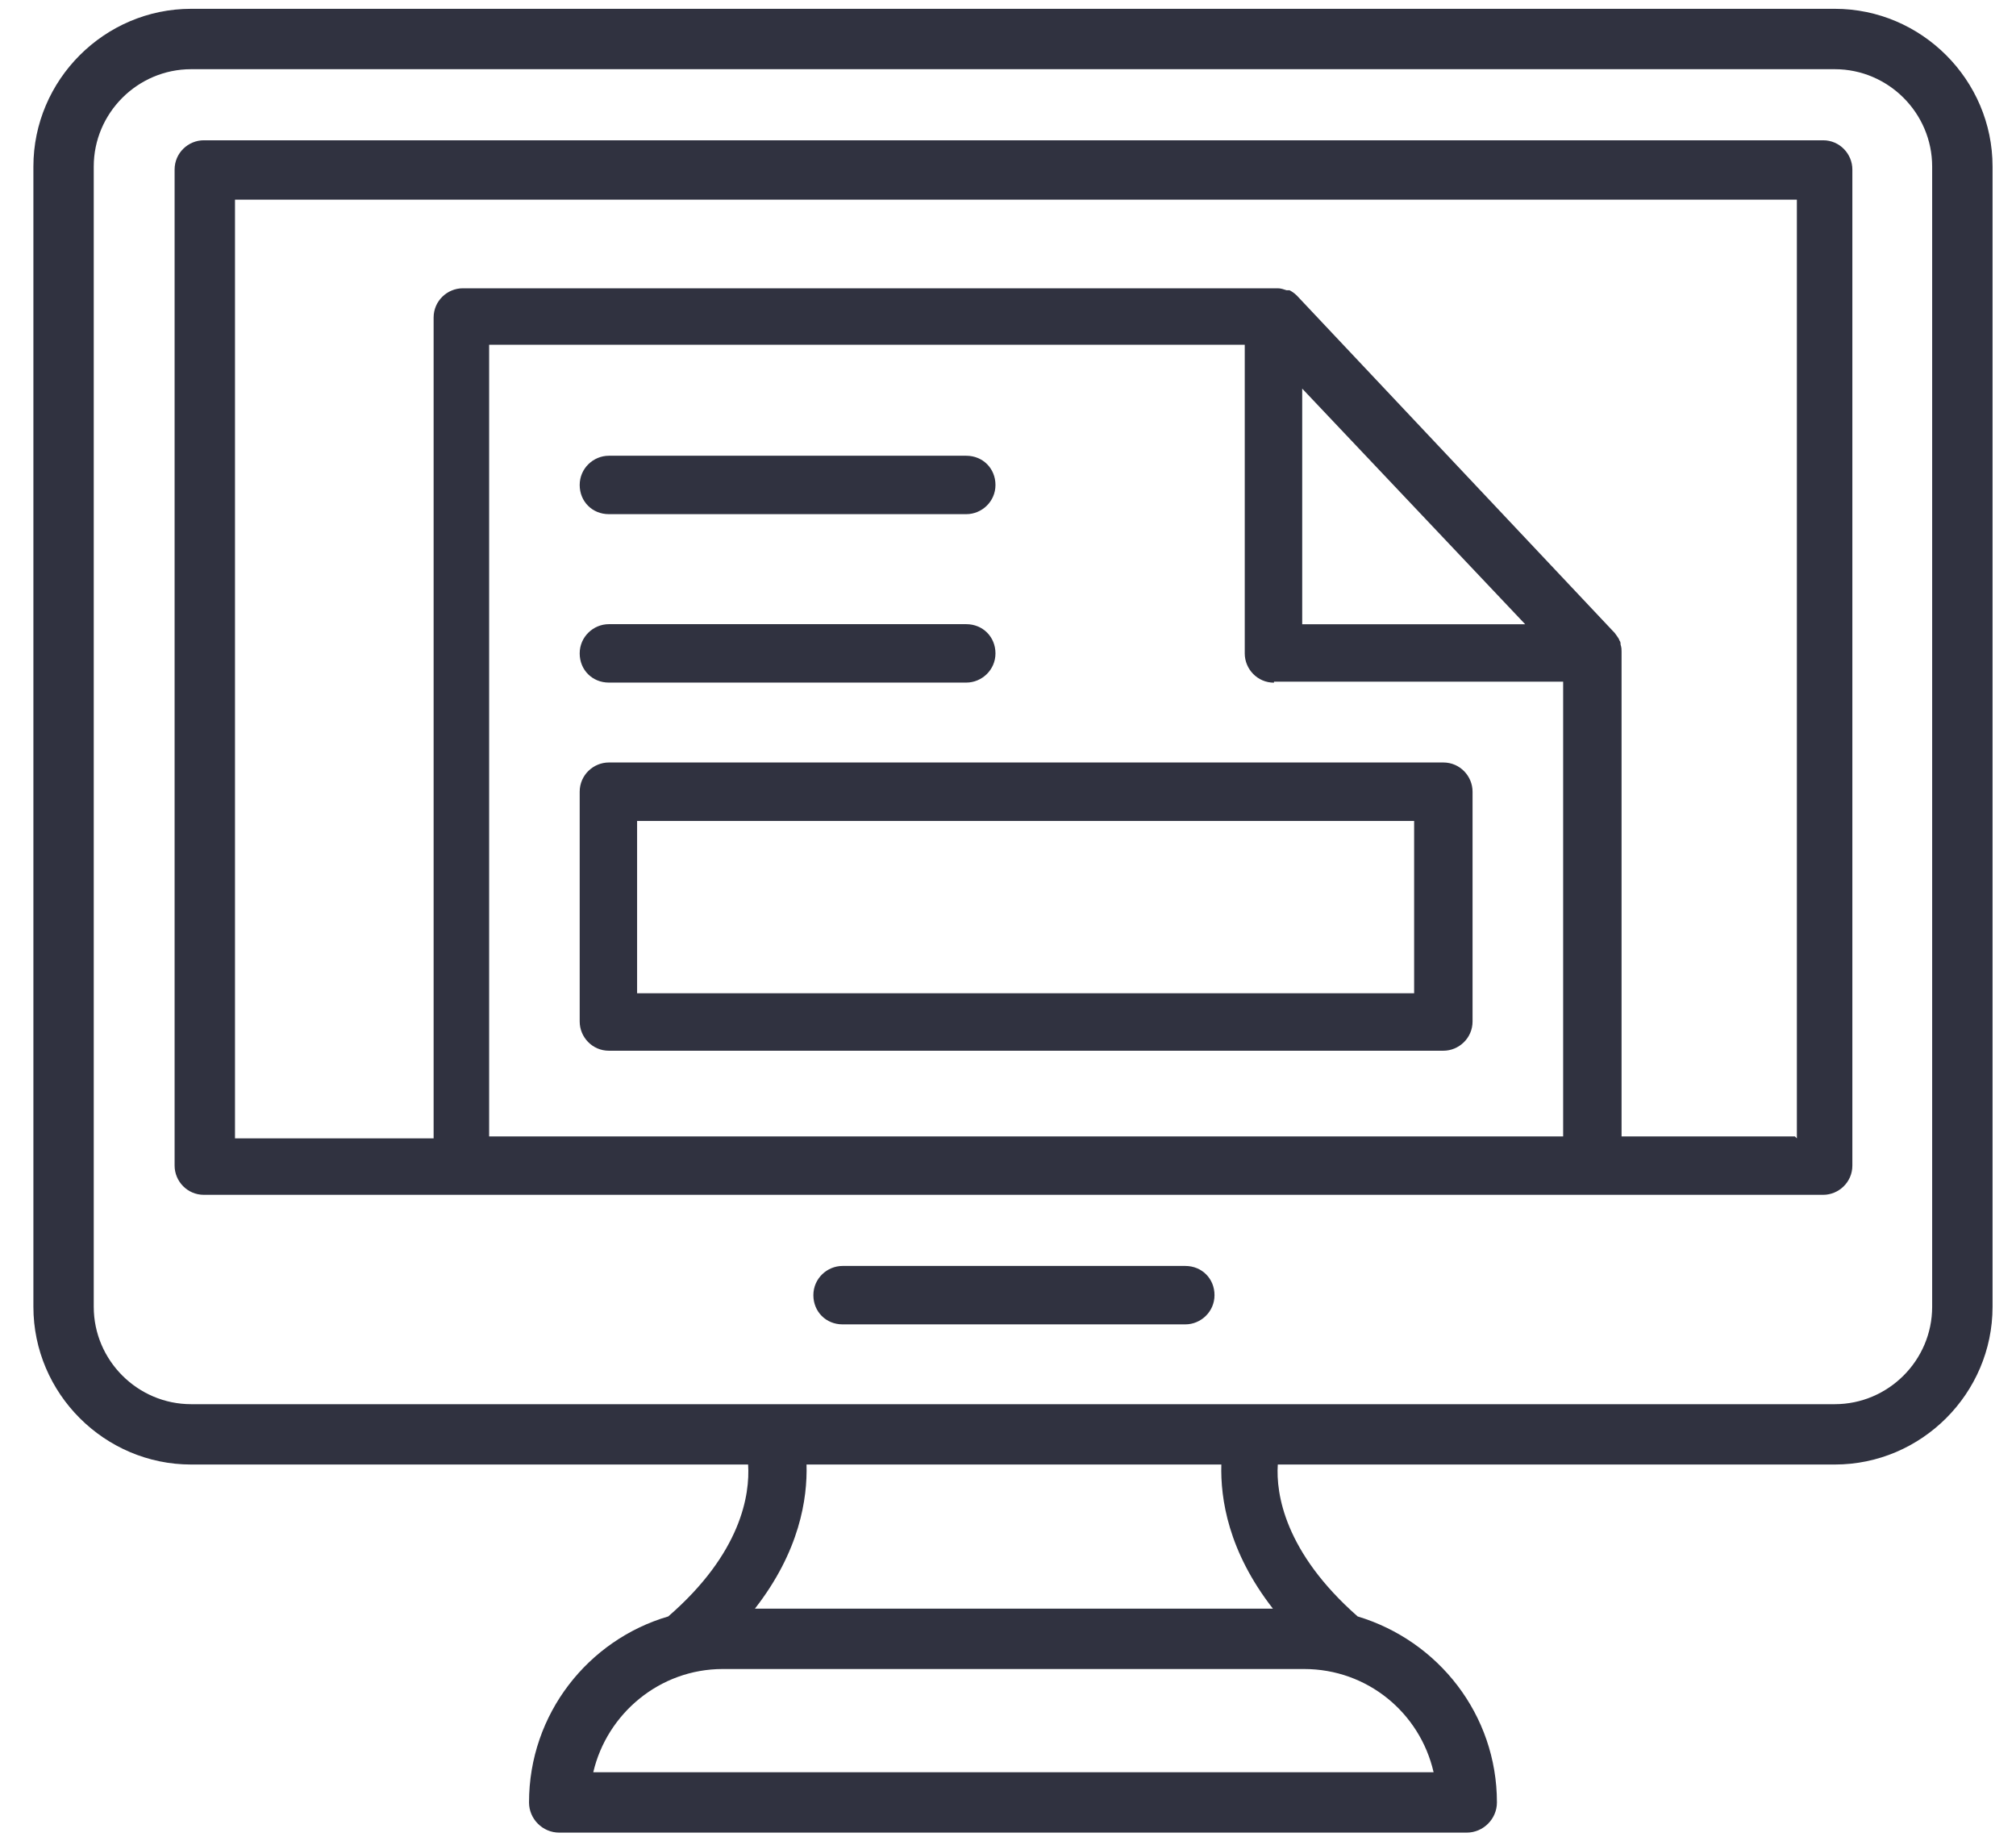
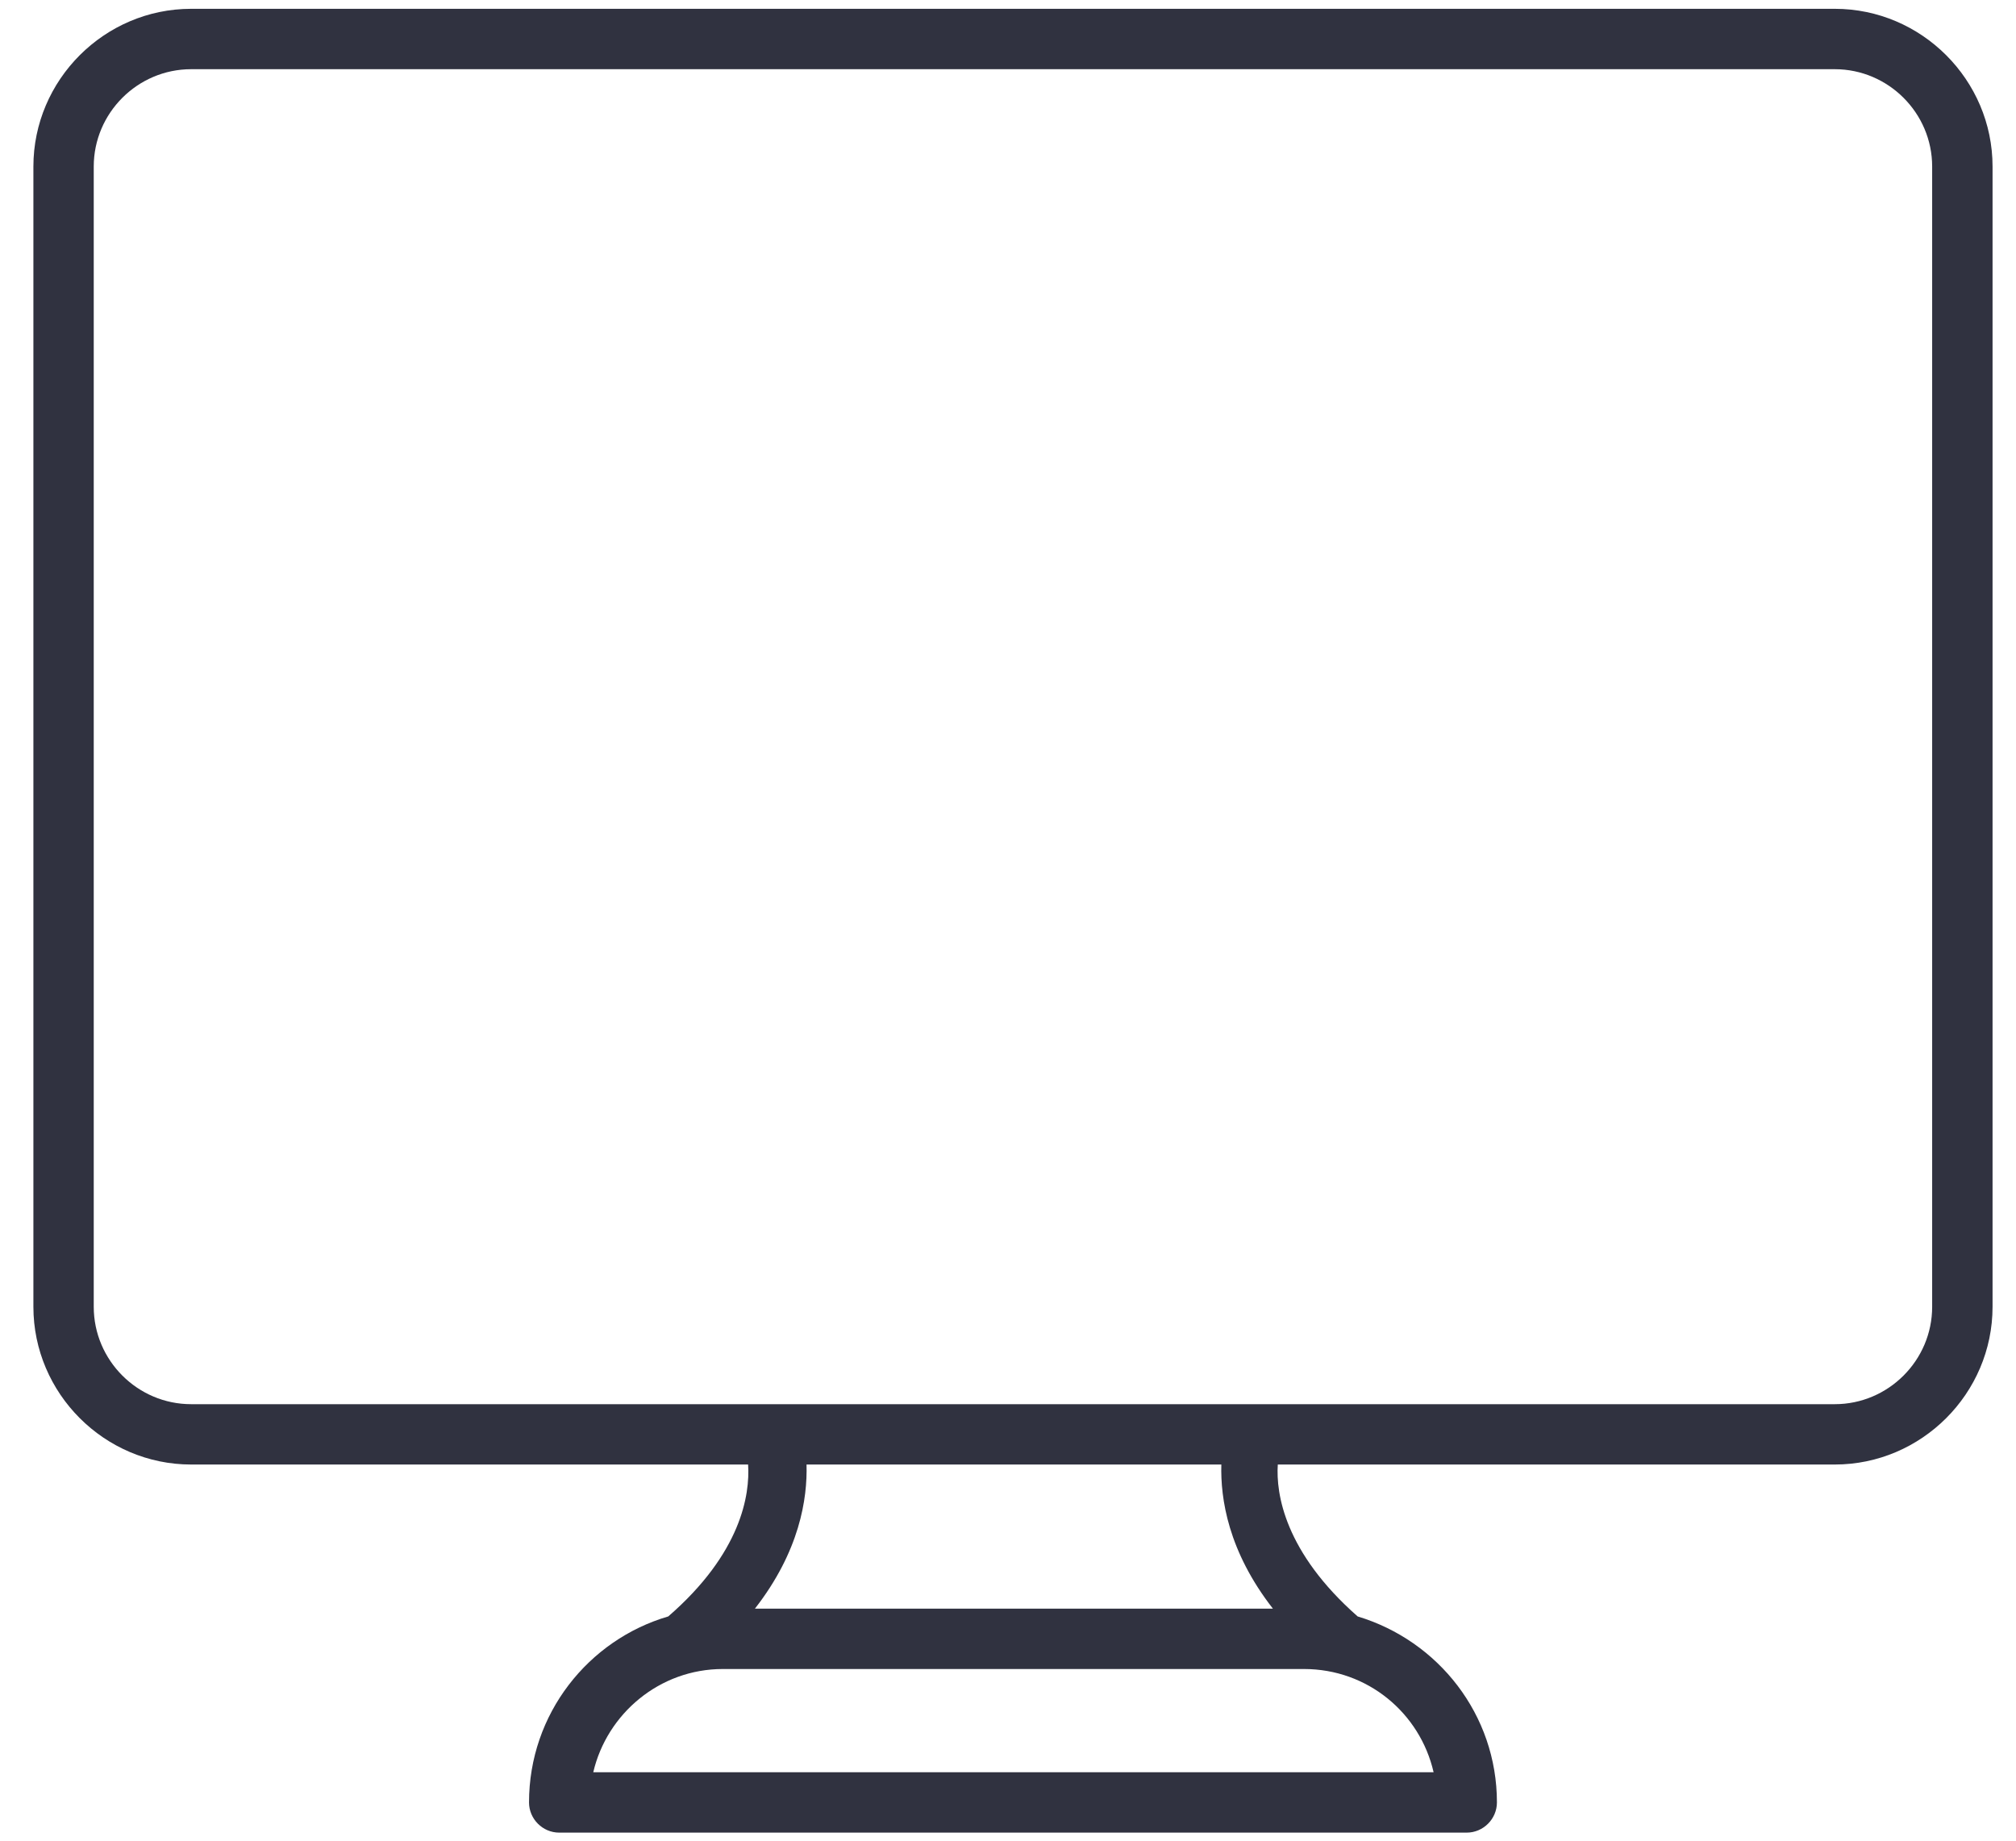
<svg xmlns="http://www.w3.org/2000/svg" width="46" height="42" viewBox="0 0 46 42" fill="none">
  <path d="M41.887 0.201H4.361C2.384 0.201 0.762 1.823 0.762 3.8V29.818C0.762 31.795 2.384 33.417 4.361 33.417H17.07C17.114 34.106 16.914 35.439 15.248 36.883C13.426 37.416 12.071 39.105 12.071 41.127C12.071 41.505 12.382 41.816 12.759 41.816H33.467C33.844 41.816 34.156 41.505 34.156 41.127C34.156 39.127 32.822 37.439 30.978 36.883C29.312 35.417 29.112 34.084 29.156 33.417H41.865C43.843 33.417 45.465 31.795 45.465 29.818V3.8C45.465 1.823 43.843 0.201 41.865 0.201H41.887ZM32.711 40.438H13.537C13.848 39.105 15.048 38.083 16.492 38.083H29.756C31.201 38.083 32.4 39.083 32.711 40.438ZM29.023 36.706H17.225C18.247 35.395 18.425 34.195 18.403 33.417H27.868C27.846 34.195 28.023 35.395 29.045 36.706H29.023ZM44.087 29.818C44.087 31.04 43.087 32.04 41.865 32.04H4.361C3.139 32.04 2.139 31.04 2.139 29.818V3.8C2.139 2.579 3.139 1.579 4.361 1.579H41.865C43.087 1.579 44.087 2.579 44.087 3.8V29.818Z" fill="#303240" />
-   <path d="M41.6 3.201H4.651C4.295 3.201 3.984 3.49 3.984 3.868V26.597C3.984 26.952 4.273 27.263 4.651 27.263H10.494H36.334H41.6C41.955 27.263 42.266 26.974 42.266 26.597V3.868C42.266 3.512 41.977 3.201 41.6 3.201ZM34.801 14.244H29.713V8.867L34.801 14.244ZM29.069 15.554H35.667V25.93H11.161V7.867H28.402V14.91C28.402 15.266 28.691 15.577 29.069 15.577V15.554ZM40.955 25.93H37V14.91V14.866C37 14.821 37 14.777 36.978 14.71C36.978 14.688 36.978 14.643 36.956 14.621C36.934 14.555 36.889 14.51 36.845 14.444L29.602 6.756C29.602 6.756 29.602 6.756 29.58 6.734C29.535 6.689 29.468 6.645 29.424 6.623C29.424 6.623 29.38 6.623 29.357 6.623C29.291 6.601 29.224 6.578 29.157 6.578C29.157 6.578 29.157 6.578 29.135 6.578H10.561C10.205 6.578 9.894 6.867 9.894 7.245V25.975H5.362V4.556H41V25.975L40.955 25.93Z" fill="#303240" />
-   <path d="M27.046 28.886H19.225C18.87 28.886 18.559 29.175 18.559 29.552C18.559 29.93 18.847 30.219 19.225 30.219H27.046C27.401 30.219 27.712 29.93 27.712 29.552C27.712 29.175 27.424 28.886 27.046 28.886Z" fill="#303240" />
-   <path d="M13.893 11.732H22.047C22.403 11.732 22.714 11.444 22.714 11.066C22.714 10.688 22.425 10.399 22.047 10.399H13.893C13.538 10.399 13.227 10.688 13.227 11.066C13.227 11.444 13.515 11.732 13.893 11.732Z" fill="#303240" />
-   <path d="M13.893 15.575H22.047C22.403 15.575 22.714 15.286 22.714 14.909C22.714 14.531 22.425 14.242 22.047 14.242H13.893C13.538 14.242 13.227 14.531 13.227 14.909C13.227 15.286 13.515 15.575 13.893 15.575Z" fill="#303240" />
-   <path d="M13.227 18.065V23.308C13.227 23.664 13.515 23.975 13.893 23.975H32.934C33.289 23.975 33.6 23.686 33.6 23.308V18.065C33.6 17.709 33.312 17.398 32.934 17.398H13.893C13.538 17.398 13.227 17.687 13.227 18.065ZM14.537 18.732H32.267V22.664H14.537V18.732Z" fill="#303240" />
</svg>